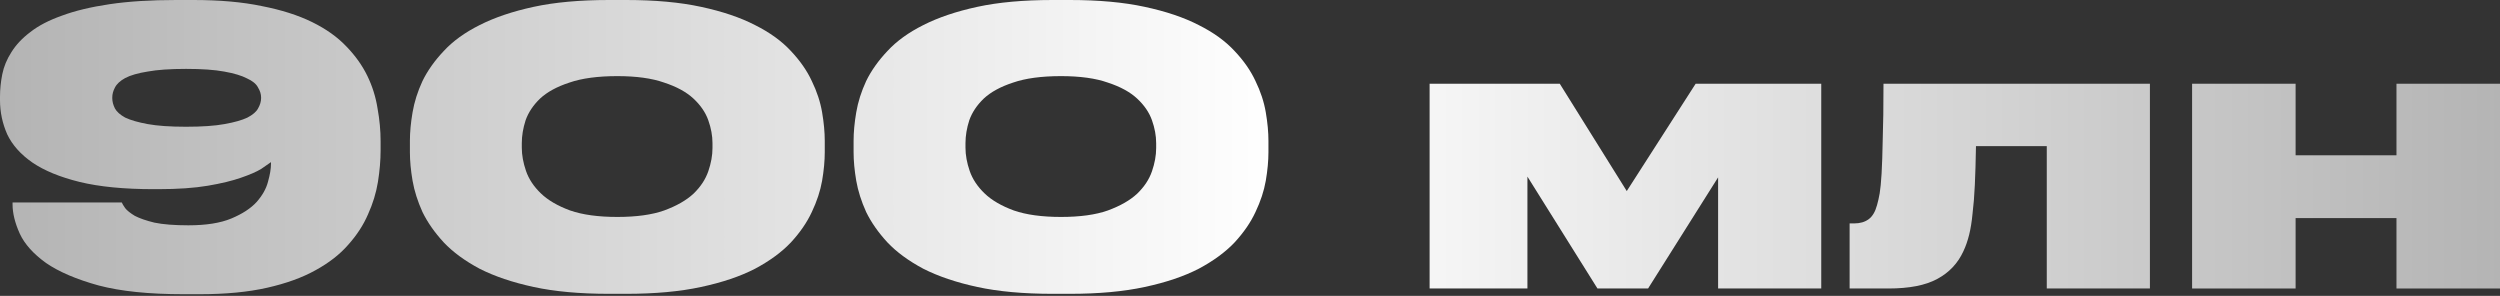
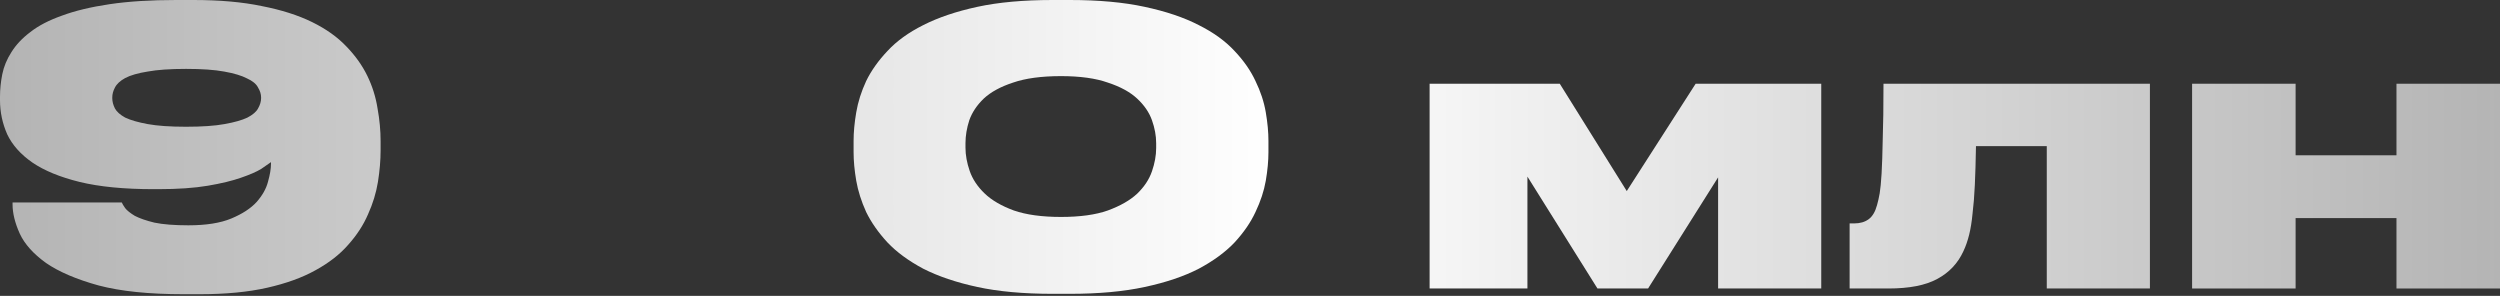
<svg xmlns="http://www.w3.org/2000/svg" width="1183" height="140" viewBox="0 0 1183 140" fill="none">
  <rect x="0" y="0" width="1183" height="140" fill="#333333" stroke="none" />
  <path d="M123.549 46.106C123.549 44.545 123.069 42.984 122.108 41.423C121.268 39.742 119.527 38.301 116.885 37.101C114.364 35.78 110.762 34.699 106.079 33.859C101.517 33.018 95.513 32.598 88.069 32.598C80.505 32.598 74.442 33.018 69.879 33.859C65.317 34.579 61.775 35.6 59.253 36.921C56.852 38.241 55.231 39.742 54.39 41.423C53.55 42.984 53.13 44.545 53.13 46.106V46.466C53.13 48.027 53.55 49.648 54.39 51.329C55.231 52.889 56.852 54.33 59.253 55.651C61.775 56.852 65.317 57.872 69.879 58.713C74.442 59.553 80.505 59.974 88.069 59.974C95.633 59.974 101.697 59.553 106.259 58.713C110.942 57.872 114.544 56.852 117.065 55.651C119.587 54.33 121.268 52.889 122.108 51.329C123.069 49.648 123.549 48.027 123.549 46.466V46.106ZM86.808 139.218C70.479 139.218 57.092 137.837 46.646 135.075C36.2 132.194 27.916 128.652 21.792 124.449C15.789 120.127 11.646 115.504 9.365 110.582C7.084 105.539 5.943 100.916 5.943 96.714V95.814H57.632C57.872 96.414 58.413 97.314 59.253 98.515C60.093 99.596 61.594 100.796 63.756 102.117C66.037 103.318 69.159 104.398 73.121 105.359C77.203 106.199 82.546 106.619 89.15 106.619C97.554 106.619 104.338 105.539 109.501 103.378C114.664 101.216 118.626 98.635 121.388 95.633C124.149 92.512 125.95 89.33 126.791 86.088C127.751 82.726 128.232 79.845 128.232 77.443V76.723C127.271 77.443 125.71 78.524 123.549 79.965C121.388 81.285 118.206 82.666 114.004 84.107C109.921 85.548 104.698 86.808 98.335 87.889C91.971 88.97 84.167 89.51 74.922 89.51H72.581C58.653 89.51 47.006 88.369 37.641 86.088C28.396 83.807 20.952 80.745 15.309 76.903C9.785 73.061 5.823 68.618 3.422 63.575C1.141 58.413 0 53.01 0 47.366V45.745C0 42.264 0.36 38.722 1.081 35.12C1.801 31.518 3.242 28.036 5.403 24.674C7.564 21.192 10.566 18.01 14.408 15.128C18.25 12.127 23.233 9.545 29.356 7.384C35.48 5.103 42.984 3.302 51.869 1.981C60.754 0.66 71.26 0 83.386 0H91.491C103.978 0 114.784 0.961 123.909 2.882C133.154 4.683 141.079 7.204 147.682 10.446C154.286 13.688 159.689 17.53 163.891 21.972C168.094 26.295 171.396 30.917 173.797 35.84C176.198 40.763 177.819 45.926 178.66 51.329C179.62 56.612 180.101 61.775 180.101 66.817V71.14C180.101 75.822 179.68 80.805 178.84 86.088C177.999 91.251 176.438 96.354 174.157 101.397C171.996 106.439 168.874 111.242 164.792 115.805C160.83 120.367 155.667 124.389 149.303 127.871C143.06 131.353 135.436 134.115 126.431 136.156C117.426 138.197 106.8 139.218 94.553 139.218H86.808Z" fill="url(#paint0_linear_1467_798)" />
-   <path d="M390.276 72.04C390.276 76.123 389.856 80.625 389.016 85.548C388.175 90.35 386.554 95.273 384.153 100.316C381.872 105.239 378.57 110.041 374.247 114.724C369.925 119.287 364.282 123.429 357.318 127.151C350.354 130.753 341.829 133.635 331.744 135.796C321.778 137.957 309.952 139.038 296.264 139.038H288.159C274.352 139.038 262.465 137.957 252.5 135.796C242.534 133.635 234.009 130.753 226.925 127.151C219.961 123.429 214.318 119.287 209.996 114.724C205.673 110.041 202.311 105.239 199.91 100.316C197.629 95.273 196.068 90.35 195.228 85.548C194.387 80.625 193.967 76.123 193.967 72.04V66.637C193.967 62.555 194.387 58.052 195.228 53.13C196.068 48.207 197.629 43.284 199.91 38.361C202.311 33.439 205.673 28.696 209.996 24.134C214.318 19.451 219.961 15.369 226.925 11.887C234.009 8.285 242.534 5.403 252.5 3.242C262.465 1.081 274.352 0 288.159 0H296.264C309.952 0 321.778 1.081 331.744 3.242C341.829 5.403 350.354 8.285 357.318 11.887C364.282 15.369 369.925 19.451 374.247 24.134C378.57 28.696 381.872 33.439 384.153 38.361C386.554 43.284 388.175 48.207 389.016 53.13C389.856 58.052 390.276 62.555 390.276 66.637V72.04ZM337.147 67.718C337.147 64.236 336.486 60.634 335.166 56.912C333.845 53.19 331.504 49.768 328.142 46.646C324.78 43.524 320.157 41.003 314.274 39.082C308.511 37.041 301.127 36.02 292.122 36.02C282.876 36.02 275.312 37.041 269.429 39.082C263.546 41.003 258.923 43.524 255.561 46.646C252.319 49.768 250.038 53.19 248.717 56.912C247.517 60.634 246.916 64.236 246.916 67.718V69.879C246.916 73.361 247.577 77.023 248.897 80.865C250.218 84.707 252.56 88.249 255.921 91.491C259.283 94.733 263.906 97.434 269.789 99.596C275.672 101.637 283.117 102.657 292.122 102.657C301.127 102.657 308.511 101.637 314.274 99.596C320.157 97.434 324.78 94.793 328.142 91.671C331.504 88.429 333.845 84.887 335.166 81.045C336.486 77.203 337.147 73.541 337.147 70.059V67.718Z" fill="url(#paint1_linear_1467_798)" />
  <path d="M600.227 72.04C600.227 76.123 599.807 80.625 598.966 85.548C598.126 90.35 596.505 95.273 594.104 100.316C591.822 105.239 588.521 110.041 584.198 114.724C579.876 119.287 574.233 123.429 567.269 127.151C560.305 130.753 551.78 133.635 541.694 135.796C531.729 137.957 519.902 139.038 506.215 139.038H498.11C484.302 139.038 472.416 137.957 462.45 135.796C452.485 133.635 443.96 130.753 436.876 127.151C429.912 123.429 424.269 119.287 419.947 114.724C415.624 110.041 412.262 105.239 409.861 100.316C407.58 95.273 406.019 90.35 405.178 85.548C404.338 80.625 403.918 76.123 403.918 72.04V66.637C403.918 62.555 404.338 58.052 405.178 53.13C406.019 48.207 407.58 43.284 409.861 38.361C412.262 33.439 415.624 28.696 419.947 24.134C424.269 19.451 429.912 15.369 436.876 11.887C443.96 8.285 452.485 5.403 462.45 3.242C472.416 1.081 484.302 0 498.11 0H506.215C519.902 0 531.729 1.081 541.694 3.242C551.78 5.403 560.305 8.285 567.269 11.887C574.233 15.369 579.876 19.451 584.198 24.134C588.521 28.696 591.822 33.439 594.104 38.361C596.505 43.284 598.126 48.207 598.966 53.13C599.807 58.052 600.227 62.555 600.227 66.637V72.04ZM547.097 67.718C547.097 64.236 546.437 60.634 545.116 56.912C543.796 53.19 541.454 49.768 538.092 46.646C534.731 43.524 530.108 41.003 524.225 39.082C518.462 37.041 511.077 36.02 502.072 36.02C492.827 36.02 485.263 37.041 479.38 39.082C473.496 41.003 468.874 43.524 465.512 46.646C462.27 49.768 459.989 53.19 458.668 56.912C457.467 60.634 456.867 64.236 456.867 67.718V69.879C456.867 73.361 457.527 77.023 458.848 80.865C460.169 84.707 462.51 88.249 465.872 91.491C469.234 94.733 473.857 97.434 479.74 99.596C485.623 101.637 493.067 102.657 502.072 102.657C511.077 102.657 518.462 101.637 524.225 99.596C530.108 97.434 534.731 94.793 538.092 91.671C541.454 88.429 543.796 84.887 545.116 81.045C546.437 77.203 547.097 73.541 547.097 70.059V67.718Z" fill="url(#paint2_linear_1467_798)" />
  <path d="M722.777 83.567V136.516H676.491V39.622H738.086L769.783 90.41L802.381 39.622H861.815V136.516H813.007V83.927L779.869 136.516H755.916L722.777 83.567Z" fill="url(#paint3_linear_1467_798)" />
  <path d="M968.531 69.159H935.033C934.913 76.243 934.732 82.366 934.492 87.529C934.252 92.692 933.892 97.194 933.412 101.036C933.051 104.879 932.511 108.24 931.791 111.122C931.07 114.004 930.17 116.585 929.089 118.866C926.448 124.63 922.305 129.012 916.662 132.014C911.139 135.015 903.455 136.516 893.609 136.516H875.239V105.719H877.4C880.162 105.719 882.443 105.059 884.244 103.738C886.045 102.417 887.366 100.196 888.206 97.074C888.687 95.393 889.107 93.532 889.467 91.491C889.827 89.33 890.128 86.208 890.368 82.126C890.608 78.044 890.788 72.641 890.908 65.917C891.148 59.193 891.268 50.428 891.268 39.622H1017.34V136.516H968.531V69.159Z" fill="url(#paint4_linear_1467_798)" />
  <path d="M1037.3 136.516V39.622H1086.28V73.481H1134.01V39.622H1183V136.516H1134.01V103.198H1086.28V136.516H1037.3Z" fill="url(#paint5_linear_1467_798)" />
  <defs>
    <linearGradient id="paint0_linear_1467_798" x1="-5.14" y1="58.47" x2="1191.53" y2="58.47" gradientUnits="userSpaceOnUse">
      <stop stop-color="#B3B3B3" />
      <stop offset="0.508" stop-color="white" />
      <stop offset="1" stop-color="#B3B3B3" />
    </linearGradient>
    <linearGradient id="paint1_linear_1467_798" x1="-5.14" y1="58.47" x2="1191.53" y2="58.47" gradientUnits="userSpaceOnUse">
      <stop stop-color="#B3B3B3" />
      <stop offset="0.508" stop-color="white" />
      <stop offset="1" stop-color="#B3B3B3" />
    </linearGradient>
    <linearGradient id="paint2_linear_1467_798" x1="-5.14" y1="58.47" x2="1191.53" y2="58.47" gradientUnits="userSpaceOnUse">
      <stop stop-color="#B3B3B3" />
      <stop offset="0.508" stop-color="white" />
      <stop offset="1" stop-color="#B3B3B3" />
    </linearGradient>
    <linearGradient id="paint3_linear_1467_798" x1="-5.14" y1="58.47" x2="1191.53" y2="58.47" gradientUnits="userSpaceOnUse">
      <stop stop-color="#B3B3B3" />
      <stop offset="0.508" stop-color="white" />
      <stop offset="1" stop-color="#B3B3B3" />
    </linearGradient>
    <linearGradient id="paint4_linear_1467_798" x1="-5.14" y1="58.47" x2="1191.53" y2="58.47" gradientUnits="userSpaceOnUse">
      <stop stop-color="#B3B3B3" />
      <stop offset="0.508" stop-color="white" />
      <stop offset="1" stop-color="#B3B3B3" />
    </linearGradient>
    <linearGradient id="paint5_linear_1467_798" x1="-5.14" y1="58.47" x2="1191.53" y2="58.47" gradientUnits="userSpaceOnUse">
      <stop stop-color="#B3B3B3" />
      <stop offset="0.508" stop-color="white" />
      <stop offset="1" stop-color="#B3B3B3" />
    </linearGradient>
  </defs>
</svg>